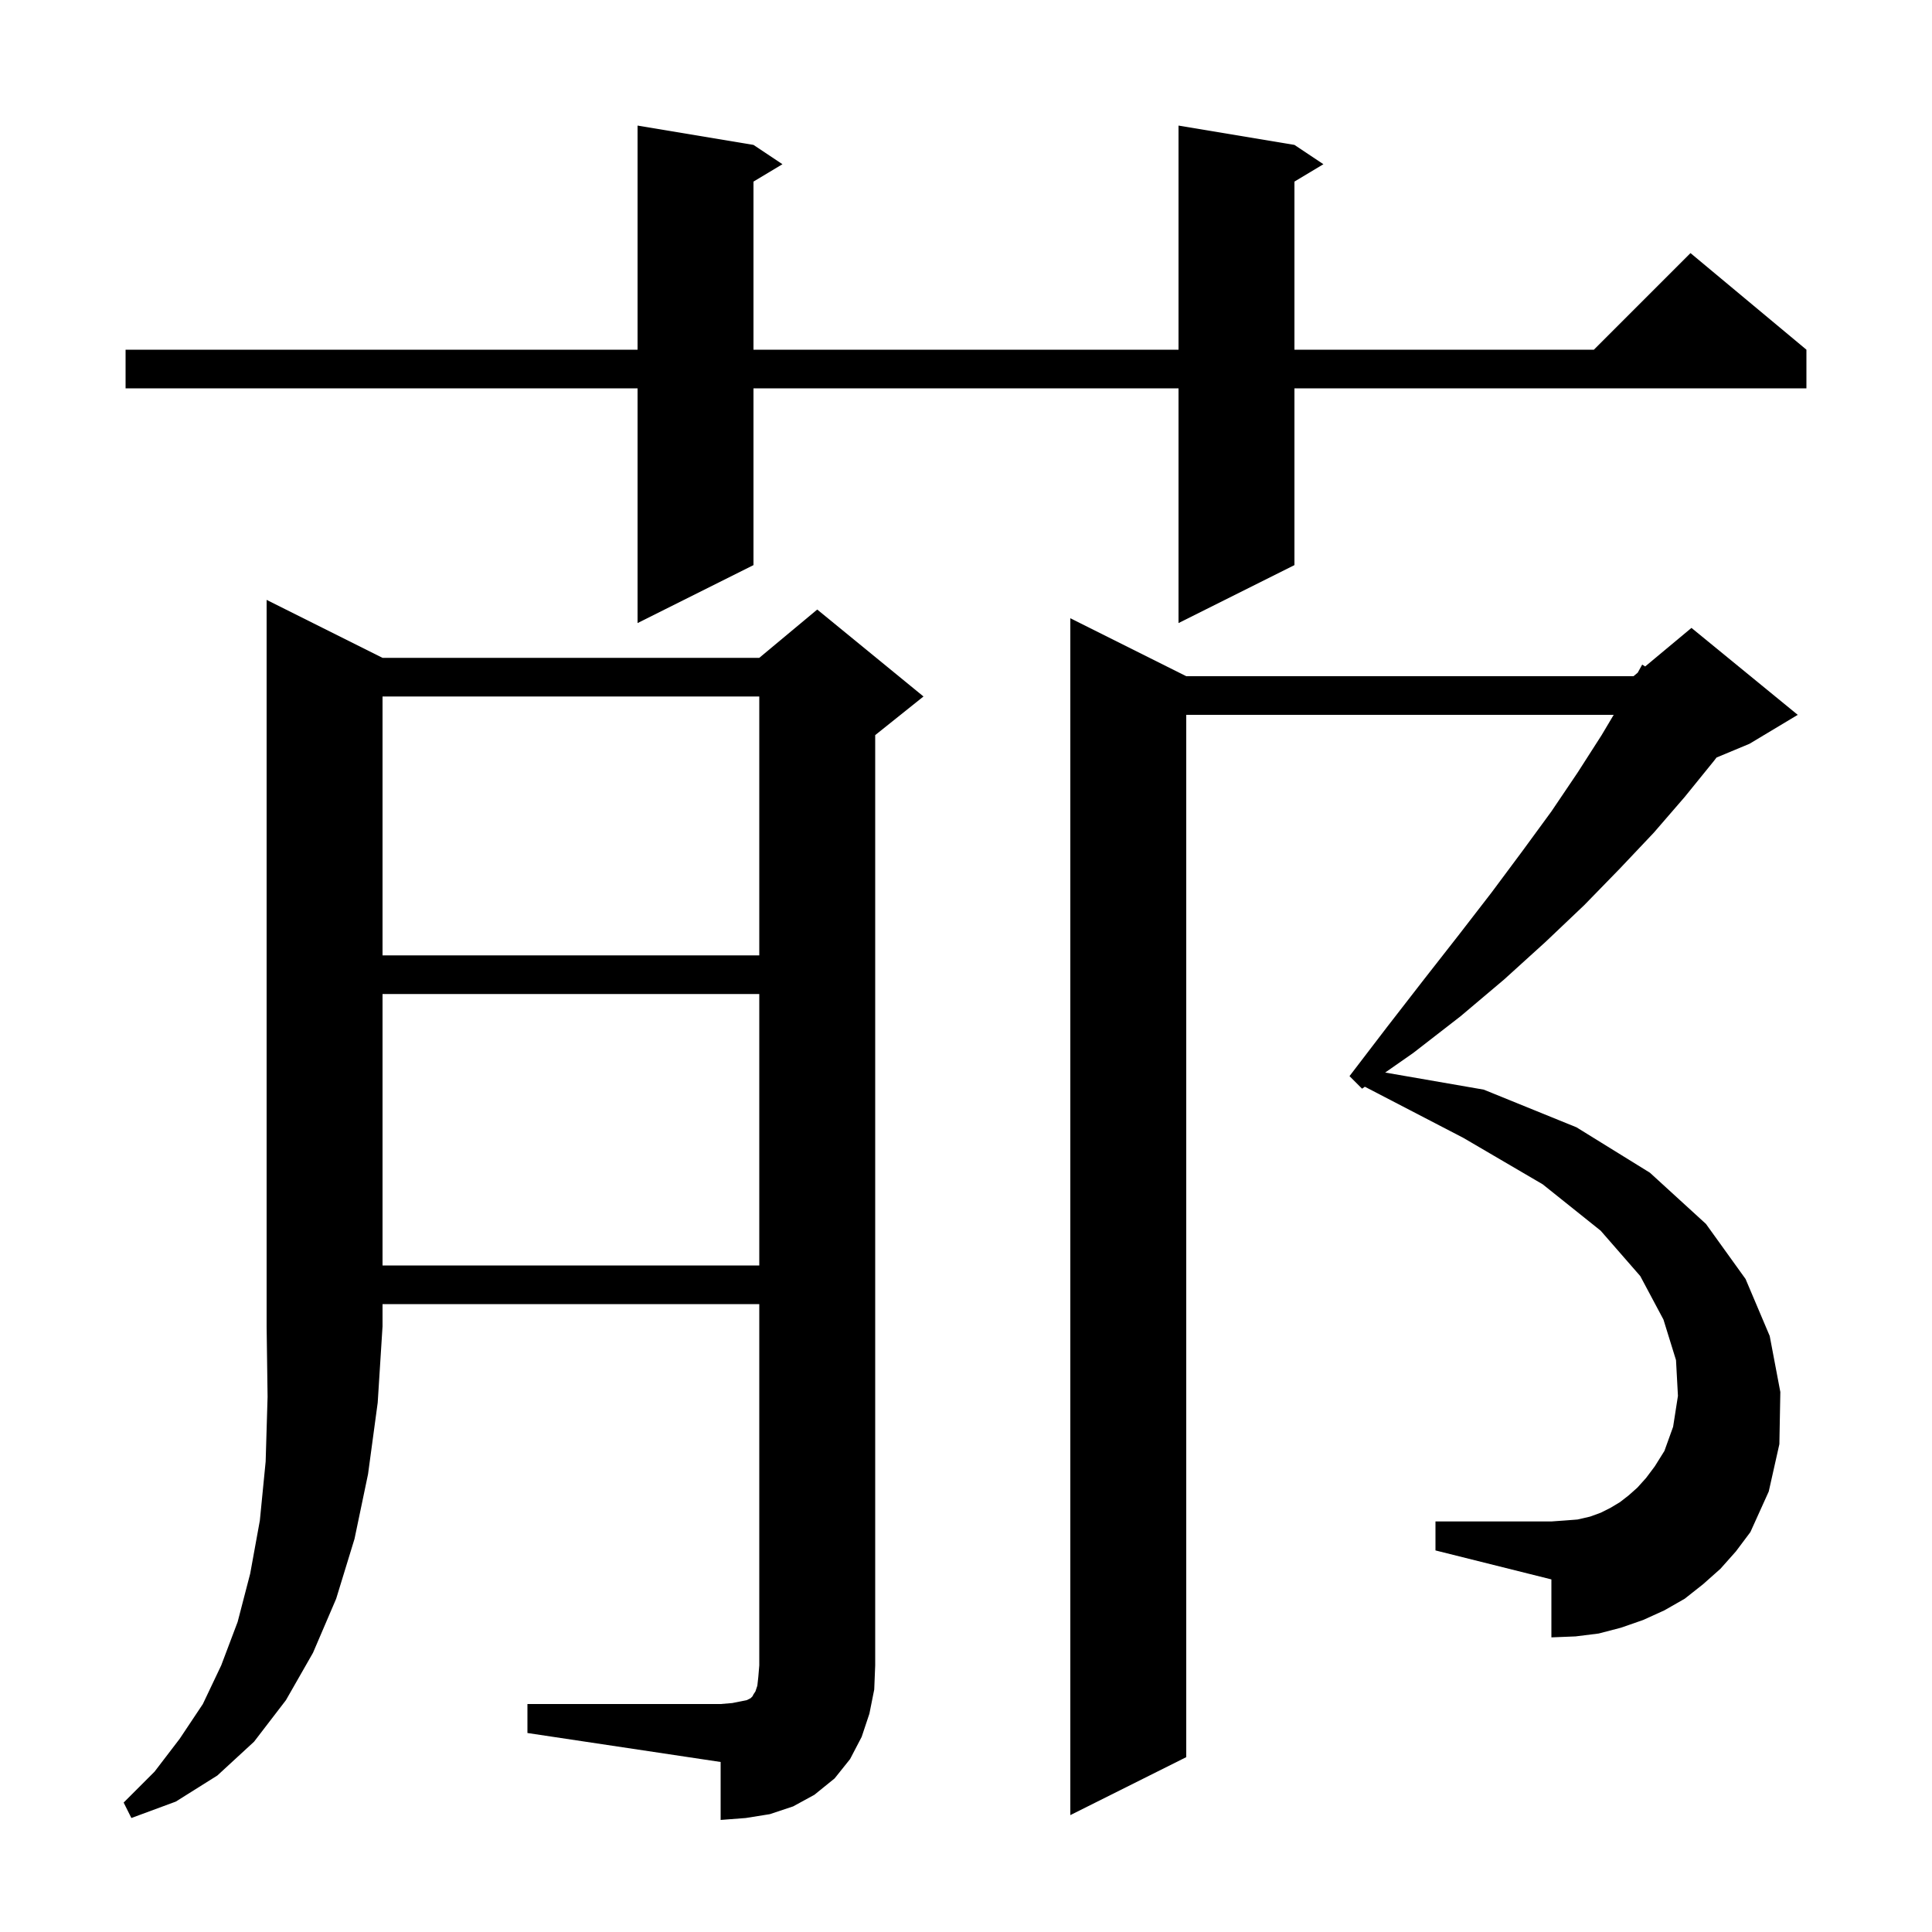
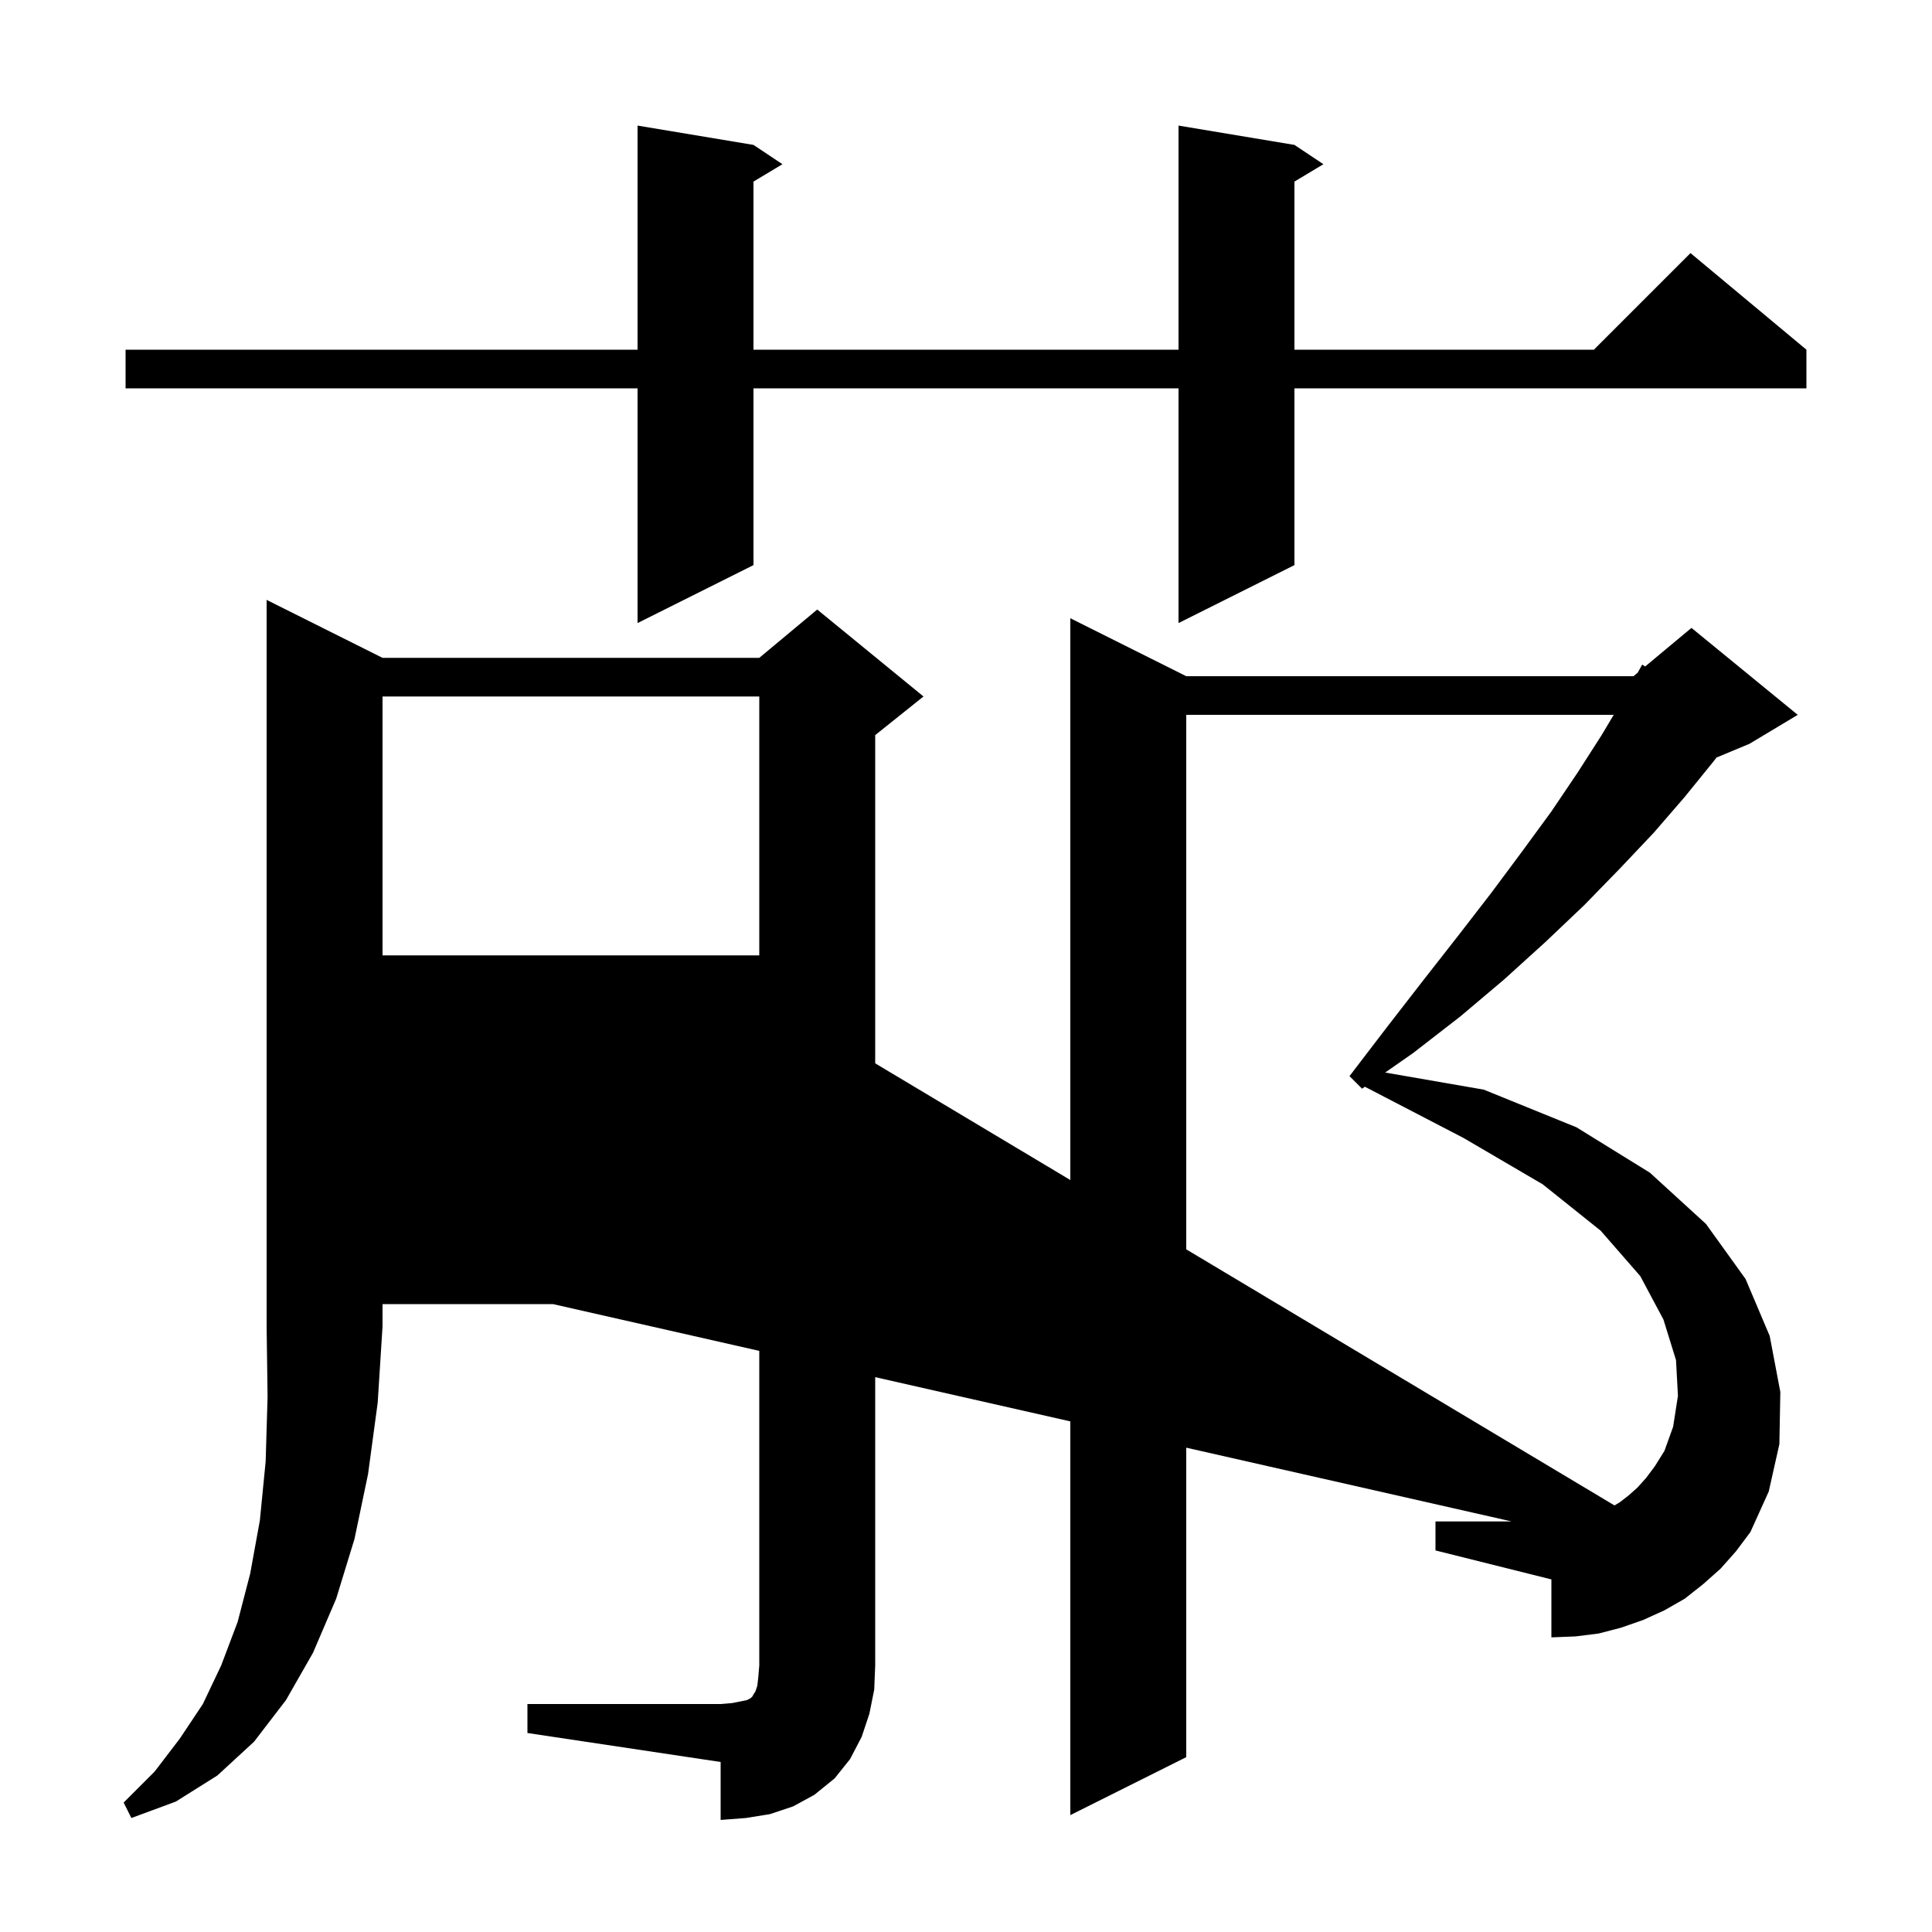
<svg xmlns="http://www.w3.org/2000/svg" version="1.1" baseProfile="full" viewBox="0 0 200 200" width="200" height="200">
  <g fill="currentColor">
-     <path d="M 39.6 68.1 L 78.6 68.1 L 84.6 63.1 L 95.6 72.1 L 90.6 76.1 L 90.6 172.4 L 90.5 174.9 L 90.0 177.4 L 89.2 179.8 L 88.0 182.1 L 86.4 184.1 L 84.3 185.8 L 82.1 187.0 L 79.7 187.8 L 77.2 188.2 L 74.6 188.4 L 74.6 182.4 L 54.6 179.4 L 54.6 176.4 L 74.6 176.4 L 75.8 176.3 L 77.3 176.0 L 77.7 175.8 L 77.9 175.6 L 78.0 175.4 L 78.2 175.1 L 78.4 174.5 L 78.5 173.6 L 78.6 172.4 L 78.6 135.0 L 39.6 135.0 L 39.6 137.3 L 39.1 145.2 L 38.1 152.6 L 36.7 159.3 L 34.8 165.5 L 32.4 171.1 L 29.6 176.0 L 26.3 180.3 L 22.5 183.8 L 18.2 186.5 L 13.6 188.2 L 12.8 186.6 L 16.0 183.4 L 18.6 180.0 L 21.0 176.4 L 22.9 172.4 L 24.6 167.9 L 25.9 162.9 L 26.9 157.4 L 27.5 151.3 L 27.7 144.6 L 27.6 137.3 L 27.6 62.1 Z M 178.1 162.4 L 176.3 164.0 L 174.4 165.5 L 172.3 166.7 L 170.1 167.7 L 167.8 168.5 L 165.5 169.1 L 163.1 169.4 L 160.6 169.5 L 160.6 163.5 L 148.6 160.5 L 148.6 157.5 L 160.6 157.5 L 162.0 157.4 L 163.3 157.3 L 164.6 157.0 L 165.7 156.6 L 166.7 156.1 L 167.7 155.5 L 168.6 154.8 L 169.5 154.0 L 170.4 153.0 L 171.3 151.8 L 172.3 150.2 L 173.2 147.7 L 173.7 144.5 L 173.5 140.8 L 172.2 136.6 L 169.8 132.1 L 165.7 127.4 L 159.7 122.6 L 151.5 117.8 L 141.289 112.498 L 141.0 112.7 L 139.7 111.4 L 143.6 106.3 L 147.4 101.4 L 151.0 96.8 L 154.4 92.4 L 157.6 88.1 L 160.6 84.0 L 163.3 80.0 L 165.8 76.1 L 167.049 74.0 L 122.8 74.0 L 122.8 181.9 L 110.8 187.9 L 110.8 64.0 L 122.8 70.0 L 169.1 70.0 L 169.534 69.638 L 170.0 68.8 L 170.308 68.993 L 175.1 65.0 L 186.1 74.0 L 181.1 77.0 L 177.697 78.418 L 177.4 78.8 L 174.4 82.5 L 171.2 86.2 L 167.7 89.9 L 164.0 93.7 L 160.0 97.5 L 155.7 101.4 L 151.2 105.2 L 146.3 109.0 L 143.394 111.029 L 153.6 112.8 L 163.2 116.7 L 170.8 121.4 L 176.6 126.7 L 180.7 132.4 L 183.2 138.3 L 184.3 144.1 L 184.2 149.5 L 183.1 154.4 L 181.2 158.6 L 179.7 160.6 Z M 39.6 102.9 L 39.6 131.0 L 78.6 131.0 L 78.6 102.9 Z M 39.6 72.1 L 39.6 98.9 L 78.6 98.9 L 78.6 72.1 Z M 134.0 15.0 L 137.0 17.0 L 134.0 18.8 L 134.0 36.2 L 165.0 36.2 L 175.0 26.2 L 187.0 36.2 L 187.0 40.2 L 134.0 40.2 L 134.0 58.5 L 122.0 64.5 L 122.0 40.2 L 78.0 40.2 L 78.0 58.5 L 66.0 64.5 L 66.0 40.2 L 13.0 40.2 L 13.0 36.2 L 66.0 36.2 L 66.0 13.0 L 78.0 15.0 L 81.0 17.0 L 78.0 18.8 L 78.0 36.2 L 122.0 36.2 L 122.0 13.0 Z " />
+     <path d="M 39.6 68.1 L 78.6 68.1 L 84.6 63.1 L 95.6 72.1 L 90.6 76.1 L 90.6 172.4 L 90.5 174.9 L 90.0 177.4 L 89.2 179.8 L 88.0 182.1 L 86.4 184.1 L 84.3 185.8 L 82.1 187.0 L 79.7 187.8 L 77.2 188.2 L 74.6 188.4 L 74.6 182.4 L 54.6 179.4 L 54.6 176.4 L 74.6 176.4 L 75.8 176.3 L 77.3 176.0 L 77.7 175.8 L 77.9 175.6 L 78.0 175.4 L 78.2 175.1 L 78.4 174.5 L 78.5 173.6 L 78.6 172.4 L 78.6 135.0 L 39.6 135.0 L 39.6 137.3 L 39.1 145.2 L 38.1 152.6 L 36.7 159.3 L 34.8 165.5 L 32.4 171.1 L 29.6 176.0 L 26.3 180.3 L 22.5 183.8 L 18.2 186.5 L 13.6 188.2 L 12.8 186.6 L 16.0 183.4 L 18.6 180.0 L 21.0 176.4 L 22.9 172.4 L 24.6 167.9 L 25.9 162.9 L 26.9 157.4 L 27.5 151.3 L 27.7 144.6 L 27.6 137.3 L 27.6 62.1 Z M 178.1 162.4 L 176.3 164.0 L 174.4 165.5 L 172.3 166.7 L 170.1 167.7 L 167.8 168.5 L 165.5 169.1 L 163.1 169.4 L 160.6 169.5 L 160.6 163.5 L 148.6 160.5 L 148.6 157.5 L 160.6 157.5 L 162.0 157.4 L 163.3 157.3 L 164.6 157.0 L 165.7 156.6 L 166.7 156.1 L 167.7 155.5 L 168.6 154.8 L 169.5 154.0 L 170.4 153.0 L 171.3 151.8 L 172.3 150.2 L 173.2 147.7 L 173.7 144.5 L 173.5 140.8 L 172.2 136.6 L 169.8 132.1 L 165.7 127.4 L 159.7 122.6 L 151.5 117.8 L 141.289 112.498 L 141.0 112.7 L 139.7 111.4 L 143.6 106.3 L 147.4 101.4 L 151.0 96.8 L 154.4 92.4 L 157.6 88.1 L 160.6 84.0 L 163.3 80.0 L 165.8 76.1 L 167.049 74.0 L 122.8 74.0 L 122.8 181.9 L 110.8 187.9 L 110.8 64.0 L 122.8 70.0 L 169.1 70.0 L 169.534 69.638 L 170.0 68.8 L 170.308 68.993 L 175.1 65.0 L 186.1 74.0 L 181.1 77.0 L 177.697 78.418 L 177.4 78.8 L 174.4 82.5 L 171.2 86.2 L 167.7 89.9 L 164.0 93.7 L 160.0 97.5 L 155.7 101.4 L 151.2 105.2 L 146.3 109.0 L 143.394 111.029 L 153.6 112.8 L 163.2 116.7 L 170.8 121.4 L 176.6 126.7 L 180.7 132.4 L 183.2 138.3 L 184.3 144.1 L 184.2 149.5 L 183.1 154.4 L 181.2 158.6 L 179.7 160.6 Z L 39.6 131.0 L 78.6 131.0 L 78.6 102.9 Z M 39.6 72.1 L 39.6 98.9 L 78.6 98.9 L 78.6 72.1 Z M 134.0 15.0 L 137.0 17.0 L 134.0 18.8 L 134.0 36.2 L 165.0 36.2 L 175.0 26.2 L 187.0 36.2 L 187.0 40.2 L 134.0 40.2 L 134.0 58.5 L 122.0 64.5 L 122.0 40.2 L 78.0 40.2 L 78.0 58.5 L 66.0 64.5 L 66.0 40.2 L 13.0 40.2 L 13.0 36.2 L 66.0 36.2 L 66.0 13.0 L 78.0 15.0 L 81.0 17.0 L 78.0 18.8 L 78.0 36.2 L 122.0 36.2 L 122.0 13.0 Z " />
  </g>
</svg>